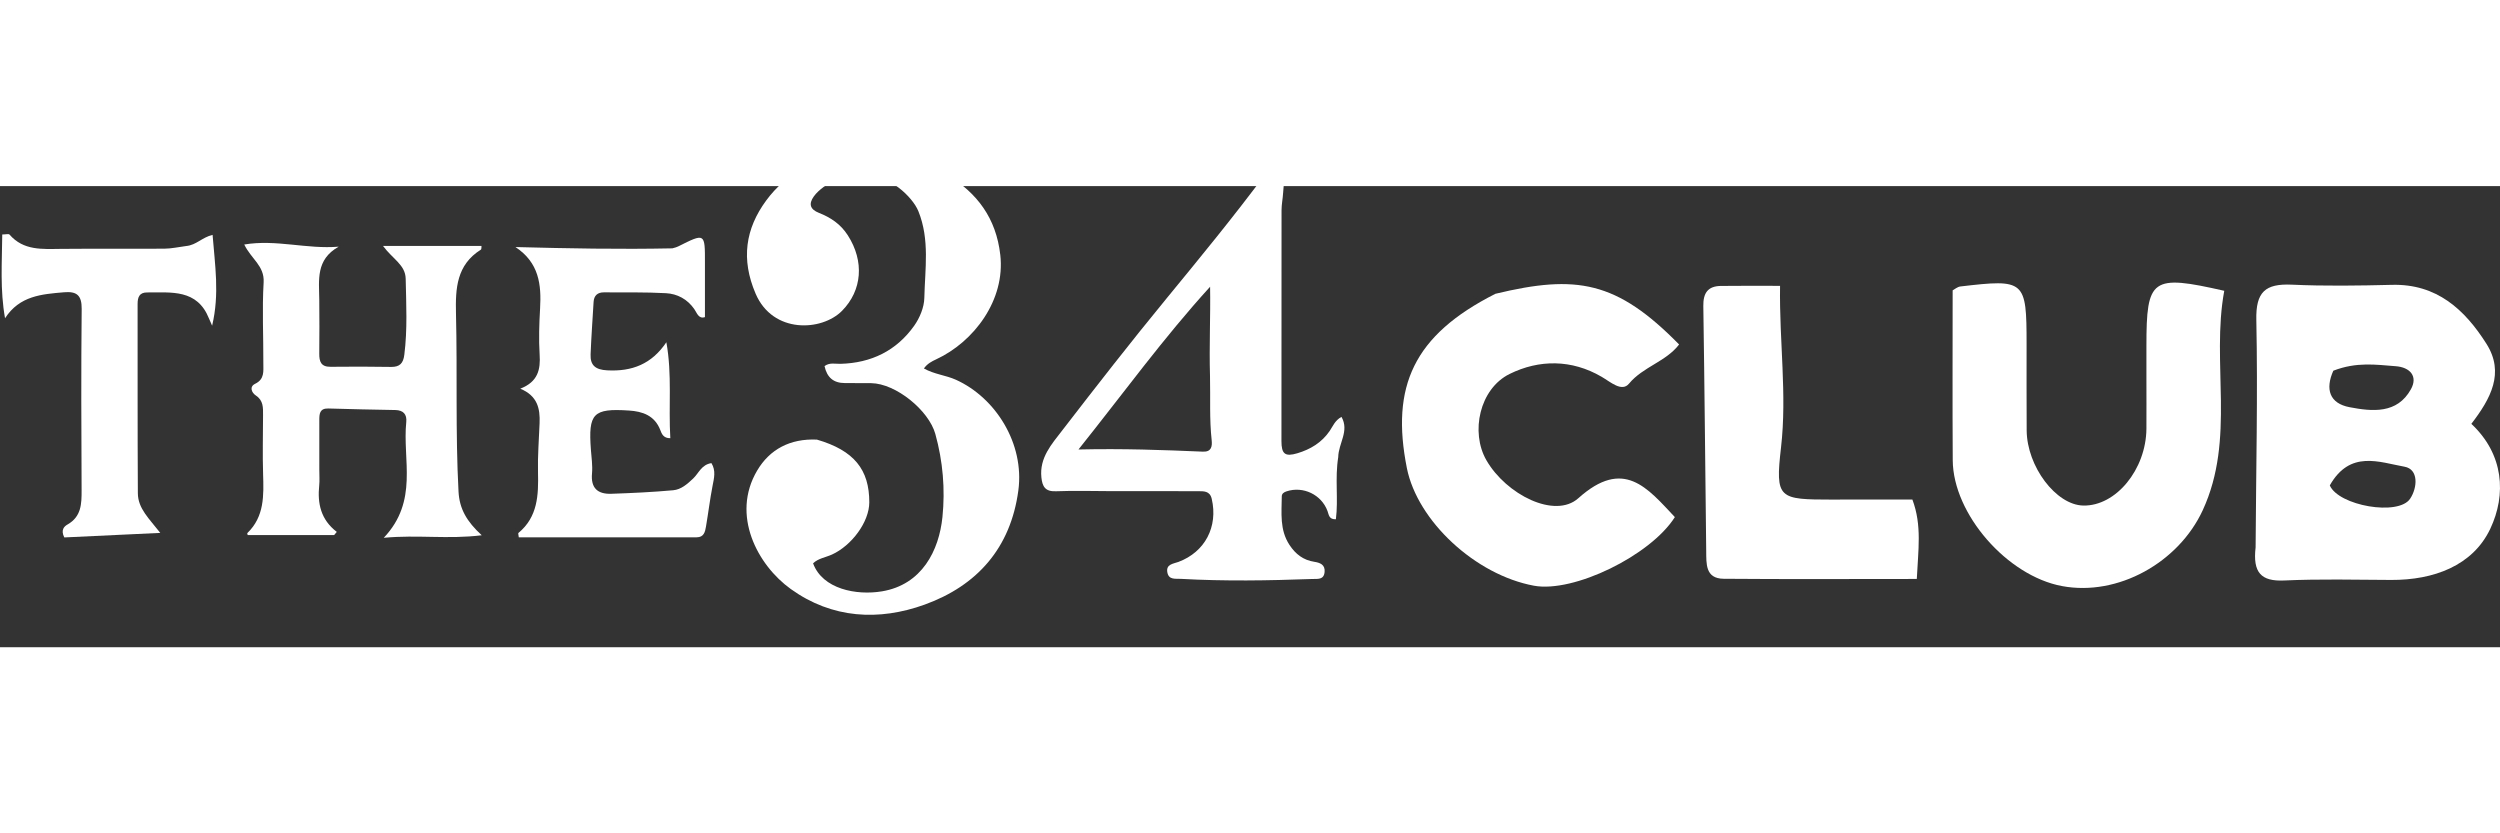
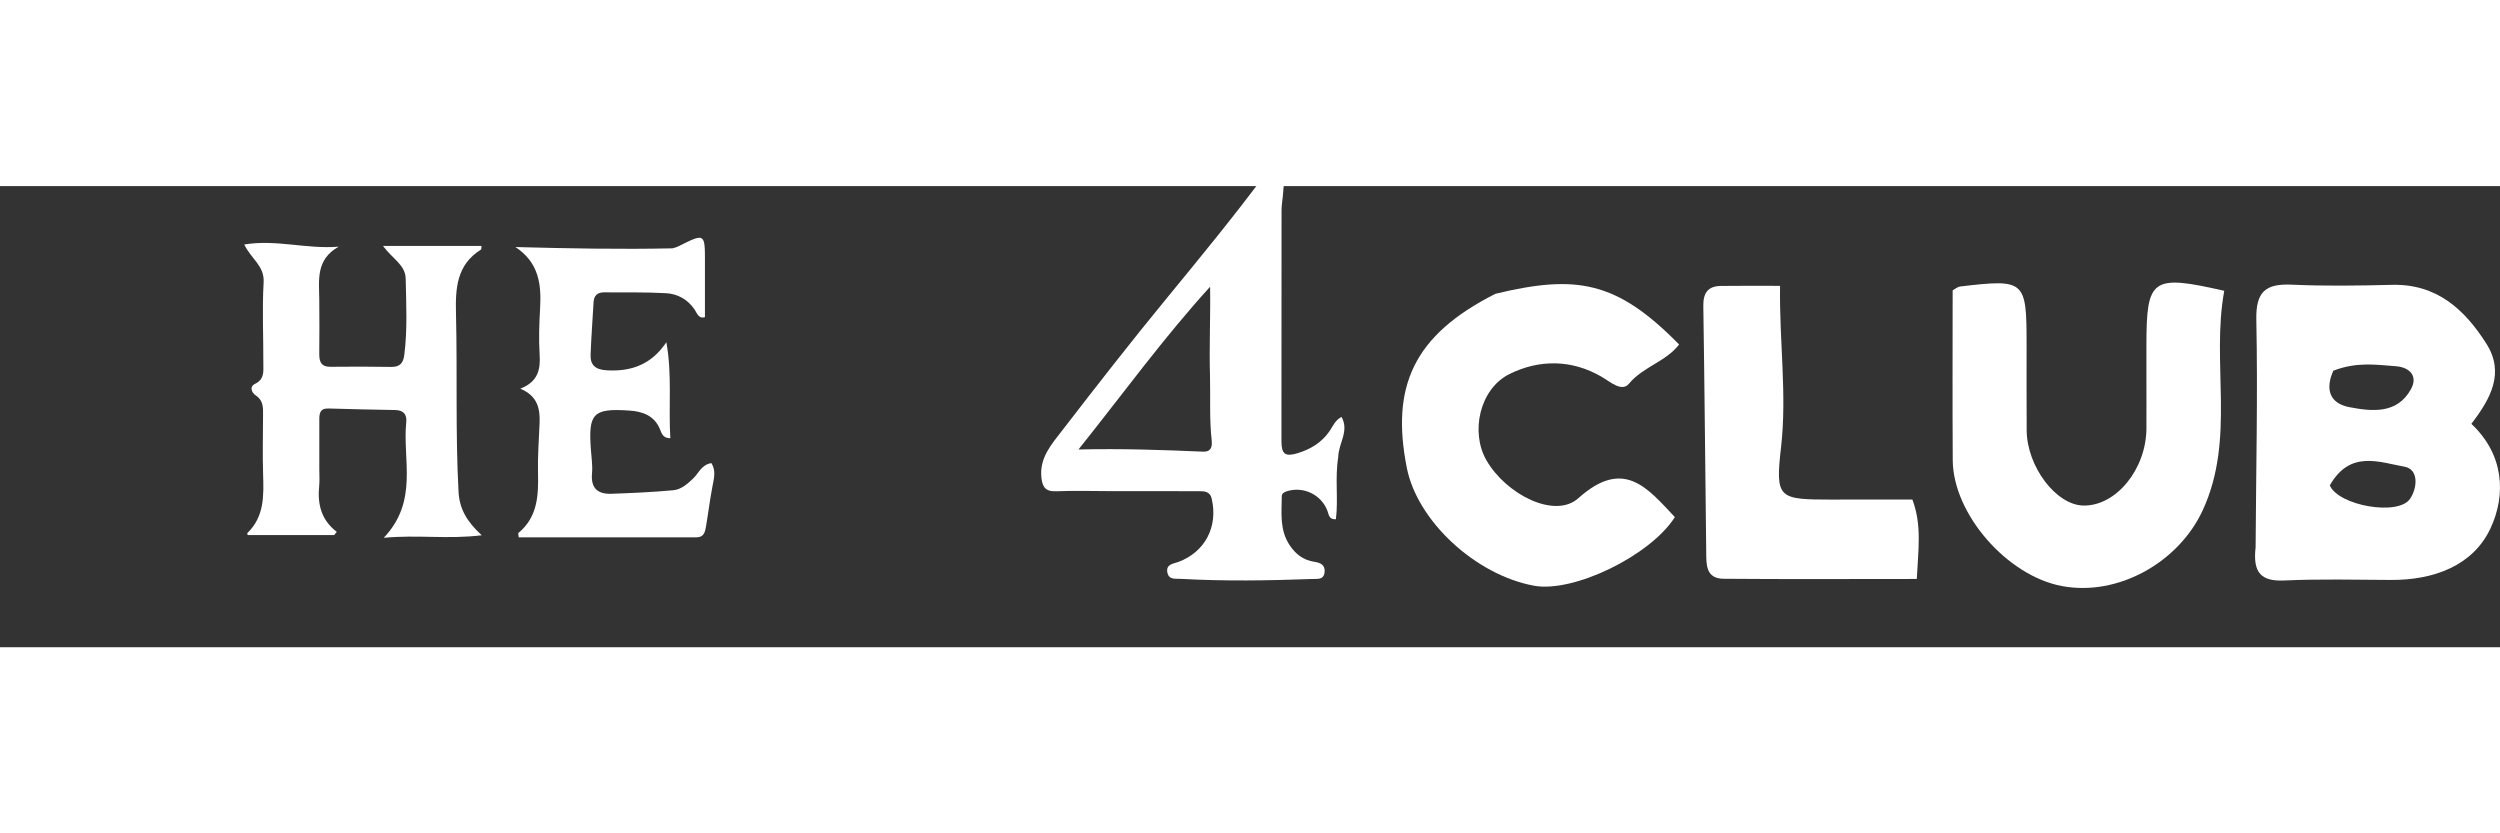
<svg xmlns="http://www.w3.org/2000/svg" width="225" height="75" viewBox="0 15 1209 223" fill="none">
  <rect x="0" y="15" width="1209" height="223" fill="#333333" stroke="none" />
-   <path d="M395.062 137.594C413.043 142.847 420.407 152.084 420.391 167.922C420.375 177.429 411.853 188.855 402.315 193.188C399.268 194.569 395.697 195.013 393.205 197.426C397.776 209.931 414.218 213.026 426.485 210.979C445.911 207.757 454.116 191.173 455.766 175.064C457.131 161.606 456.004 148.1 452.322 134.848C449.148 123.453 433.278 110.471 421.296 110.297C417.043 110.233 412.789 110.265 408.536 110.249C403.108 110.233 399.934 107.567 398.744 102.044C401.204 100.203 403.918 101.013 406.393 100.949C421.28 100.568 433.468 94.664 442.07 82.571C444.768 78.778 446.911 73.652 447.006 69.097C447.307 55.099 449.704 40.943 444.133 27.152C441.197 19.883 429.564 9.726 420.899 10.488C413.059 11.17 405.187 10.297 398.3 15.423C396.474 16.788 394.856 18.201 393.57 19.978C390.967 23.613 391.745 26.247 396.03 27.945C401.728 30.183 406.52 33.373 410.012 38.816C418.074 51.386 416.947 65.447 407.219 75.302C397.411 85.237 373.748 86.507 365.4 66.986C358.274 50.322 360.48 35.658 370.51 21.994C380.414 8.52 394.633 1.473 411.361 0.315C427.707 -0.812 443.689 0.823 458.099 9.567C472.652 18.407 481.699 30.548 483.73 48.18C486.285 70.224 470.843 90.379 452.767 98.759C450.577 99.775 448.45 100.87 446.8 103.187C451.83 106.028 457.338 106.424 462.305 108.662C481.445 117.312 495.506 139.483 492.475 162.177C488.745 190.078 472.478 208.233 447.165 217.391C425.057 225.373 402.426 224.215 382.445 209.868C366.257 198.235 353.466 174.048 366.146 152.592C372.209 142.292 382.128 137.007 395.062 137.594Z" fill="white" />
  <path d="M647.164 146.117C645.513 156.385 647.275 166.304 646.037 176.112C642.688 176.271 642.64 173.954 641.99 172.161C639.07 164.194 630.198 159.956 622.152 162.623C620.866 163.051 619.866 163.733 619.866 165.067C619.803 173.065 618.771 181.175 623.58 188.507C626.532 192.999 630.262 195.871 635.626 196.696C638.324 197.109 640.911 198.045 640.577 201.616C640.212 205.52 637.197 204.901 634.626 204.997C613.423 205.774 592.204 206.123 571.001 204.933C568.462 204.79 565.288 205.489 564.558 201.949C563.701 197.807 567.446 197.649 569.89 196.744C582.714 191.967 589.157 179.747 585.983 166.193C585.078 162.321 582.079 162.559 579.302 162.543C565.732 162.48 552.163 162.527 538.594 162.527C529.278 162.527 519.946 162.194 510.646 162.575C505.409 162.797 504.076 160.226 503.615 155.862C502.632 146.355 508.583 139.801 513.661 133.199C530.246 111.694 546.926 90.269 564.161 69.304C580.381 49.546 596.6 29.803 611.852 9.282C613.645 6.87 615.883 4.807 619.739 4.156C621.882 8.775 620.787 13.552 620.517 18.233C620.358 21.042 619.755 23.852 619.755 26.66C619.692 63.877 619.692 101.093 619.708 138.325C619.708 144.53 621.422 145.99 627.405 144.197C633.705 142.308 639.165 139.071 643.037 133.405C644.561 131.167 645.561 128.342 648.735 126.597C652.655 133.421 647.259 139.372 647.164 146.117ZM585.158 106.806C584.729 92.475 585.443 78.144 585.205 63.67C562.638 88.444 543.292 115.17 521.549 142.372C542.99 141.88 562.368 142.594 581.73 143.419C585.888 143.594 586.3 140.832 585.951 137.738C584.856 127.85 585.396 117.931 585.158 106.806Z" fill="white" />
  <path d="M154.417 152.023C154.417 155.102 154.618 157.416 154.376 159.709C153.471 168.402 155.081 176.269 162.868 182.225C162.445 182.729 162.022 183.252 161.6 183.755C147.716 183.755 133.832 183.755 119.807 183.755C119.787 183.694 119.445 182.95 119.626 182.789C127.916 174.781 127.554 164.579 127.232 154.236C126.93 144.759 127.192 135.262 127.212 125.764C127.212 122.163 127.433 118.702 123.711 116.247C121.719 114.939 120.451 112.021 123.369 110.613C128.037 108.359 127.333 104.456 127.353 100.733C127.413 87.654 126.729 74.535 127.494 61.516C127.957 53.548 121.417 50.147 118.117 43.246C133.591 40.65 148.239 45.58 163.793 44.292C152.606 50.55 154.316 60.45 154.396 69.847C154.477 78.559 154.497 87.292 154.396 96.004C154.356 99.888 155.262 102.443 159.89 102.383C169.649 102.262 179.408 102.282 189.146 102.443C193.332 102.504 195.022 100.653 195.525 96.608C197.074 84.334 196.45 72.06 196.189 59.786C196.048 53.085 189.951 50.328 185.223 43.93C202.165 43.93 217.397 43.93 232.85 43.93C232.79 44.373 232.931 45.499 232.529 45.741C220.798 53.125 220.214 64.434 220.516 76.728C221.22 105.381 220.214 134.075 221.743 162.748C222.186 171.058 225.687 177.175 232.971 183.855C216.411 185.888 202.165 183.513 185.585 185.083C202.527 167.195 194.579 147.375 196.471 129.105C196.853 125.382 195.062 123.35 191.118 123.289C180.333 123.108 169.568 122.867 158.783 122.545C154.557 122.424 154.417 125.181 154.417 128.159C154.417 135.865 154.417 143.572 154.417 152.023Z" fill="white" />
  <path d="M325.172 45.097C326.54 44.734 327.285 44.513 327.969 44.171C340.947 37.652 340.947 37.632 340.907 52.099C340.887 60.751 340.907 69.424 340.907 78.358C337.808 79.404 337.004 76.225 335.716 74.414C332.335 69.625 327.546 67.09 322.073 66.788C312.093 66.244 302.052 66.446 292.052 66.385C289.014 66.365 287.243 67.894 287.062 71.013C286.559 79.464 285.955 87.895 285.613 96.346C285.392 101.679 287.967 103.791 293.581 104.093C305.594 104.757 315.152 101.095 322.254 90.511C325.092 106.145 323.24 121.498 324.166 136.911C320.745 136.992 319.94 134.577 319.357 133.068C316.64 125.925 310.725 123.953 304.145 123.531C286.78 122.404 284.466 124.919 285.754 142.425C286.036 146.248 286.639 150.131 286.297 153.934C285.633 161.057 289.054 164.015 295.613 163.794C305.594 163.452 315.594 162.989 325.554 162.084C329.377 161.741 332.376 159.105 335.273 156.349C337.889 153.874 339.237 149.689 344.046 148.964C346.3 152.646 345.314 156.228 344.589 159.971C343.322 166.49 342.537 173.11 341.41 179.67C340.988 182.205 340.404 184.841 336.903 184.841C308.21 184.841 279.516 184.841 250.883 184.841C250.762 183.674 250.501 182.909 250.702 182.748C260.099 174.961 260.441 164.418 260.179 153.431C259.978 145.503 260.642 137.555 260.944 129.627C261.226 122.665 259.998 116.448 251.608 112.967C260.24 109.606 261.427 103.671 260.964 96.427C260.501 89.042 260.763 81.577 261.185 74.172C261.849 62.683 260.723 52.039 249.273 44.473C274.848 45.137 299.678 45.64 325.172 45.097Z" fill="white" />
-   <path d="M90.088 43.969C94.897 43.527 97.693 39.824 102.804 38.577C103.931 53.185 106.245 67.049 102.583 82.502C102.08 81.335 101.537 80.188 101.054 79.001C95.339 64.735 82.884 66.485 71.173 66.425C67.37 66.405 66.545 68.759 66.545 71.999C66.585 102.503 66.485 133.028 66.666 163.532C66.706 170.957 72.219 175.887 77.511 182.708C61.032 183.492 45.8 184.197 31.091 184.901C29.24 181.239 31.091 179.528 32.66 178.643C39.361 174.82 39.482 168.683 39.462 162.083C39.321 132.846 39.2 103.61 39.502 74.393C39.562 67.713 37.047 65.821 30.93 66.345C20.165 67.27 9.46 68.035 2.438 78.9C-0.017 65.198 0.969 51.958 1.09 38.396C2.74 38.396 4.188 37.973 4.611 38.456C11.412 46.283 20.487 45.438 29.501 45.358C46.182 45.197 62.883 45.378 79.564 45.257C82.864 45.237 86.164 44.493 90.088 43.969Z" fill="white" />
  <path d="M1090.81 189.725C1091.03 152.049 1091.9 115.902 1091.16 79.755C1090.85 66.161 1095.48 62.096 1108.29 62.664C1124.42 63.407 1140.59 63.145 1156.72 62.752C1178.4 62.184 1191.95 74.684 1202.44 91.25C1211.36 105.324 1204.49 117.825 1195.14 129.976C1210.92 144.706 1212.1 164.2 1204.32 180.678C1195.84 198.642 1176.83 205.548 1156.41 205.46C1139.15 205.373 1121.84 204.936 1104.62 205.723C1093.39 206.247 1089.41 201.833 1090.81 189.725ZM1126.69 159.741C1130.93 169.576 1159.91 174.69 1165.55 166.166C1169.13 160.79 1169.7 151.917 1162.8 150.694C1150.69 148.552 1136.48 142.476 1126.69 159.741ZM1128.4 104.275C1124.42 113.148 1126.47 120.098 1136.31 121.933C1147.28 124.031 1159.26 125.211 1165.9 113.279C1169.44 106.941 1165.46 102.57 1158.47 102.09C1149.12 101.39 1139.67 99.904 1128.4 104.275Z" fill="white" />
  <path d="M1038.01 107.33C1038.01 101.211 1038.01 96.796 1038.01 92.338C1038.01 59.513 1040.46 57.634 1075.65 65.632C1069.22 100.555 1081.24 137.096 1065.24 171.757C1053.57 197.02 1024.24 213.499 997.189 208.428C970.657 203.489 944.52 173.593 944.345 147.586C944.17 120.355 944.301 93.125 944.301 65.414C945.175 64.977 946.574 63.709 948.06 63.534C979.312 59.863 980.055 60.518 980.055 91.464C980.055 105.363 980.011 119.263 980.098 133.162C980.23 150.602 994.304 169.222 1007.46 169.484C1023.2 169.834 1037.84 152.088 1038.01 132.332C1038.06 124.552 1038.01 116.771 1038.01 107.33Z" fill="white" />
  <path d="M723.198 67.072C762.405 57.631 781.855 60.866 812.014 91.593C805.677 99.897 794.531 102.389 787.8 110.519C784.303 114.758 778.84 109.688 774.512 107.197C760.045 98.761 744.31 98.805 730.061 105.842C715.506 113.01 711.004 133.99 718.828 147.584C728.4 164.193 751.959 176.082 763.279 165.941C785.221 146.272 796.673 160.958 809.96 175.076C798.159 193.696 761.006 211.791 741.818 208.251C713.451 203.006 685.478 176.956 680.364 151.386C672.54 112.005 683.467 87.135 723.198 67.072Z" fill="white" />
  <path d="M896.15 166.563C906.597 166.563 915.469 166.563 924.823 166.563C929.544 179.107 927.62 191.04 926.965 204.983C895.451 204.983 864.505 205.158 833.56 204.895C824.599 204.808 825.211 197.508 825.124 191.433C824.643 151.964 824.337 112.452 823.725 72.983C823.638 66.689 825.91 63.41 832.117 63.279C841.427 63.148 850.737 63.236 860.834 63.236C860.44 90.553 864.243 115.642 861.315 141.299C858.43 166.388 860.091 166.563 886.185 166.606C889.026 166.606 891.823 166.606 896.15 166.563Z" fill="white" />
</svg>